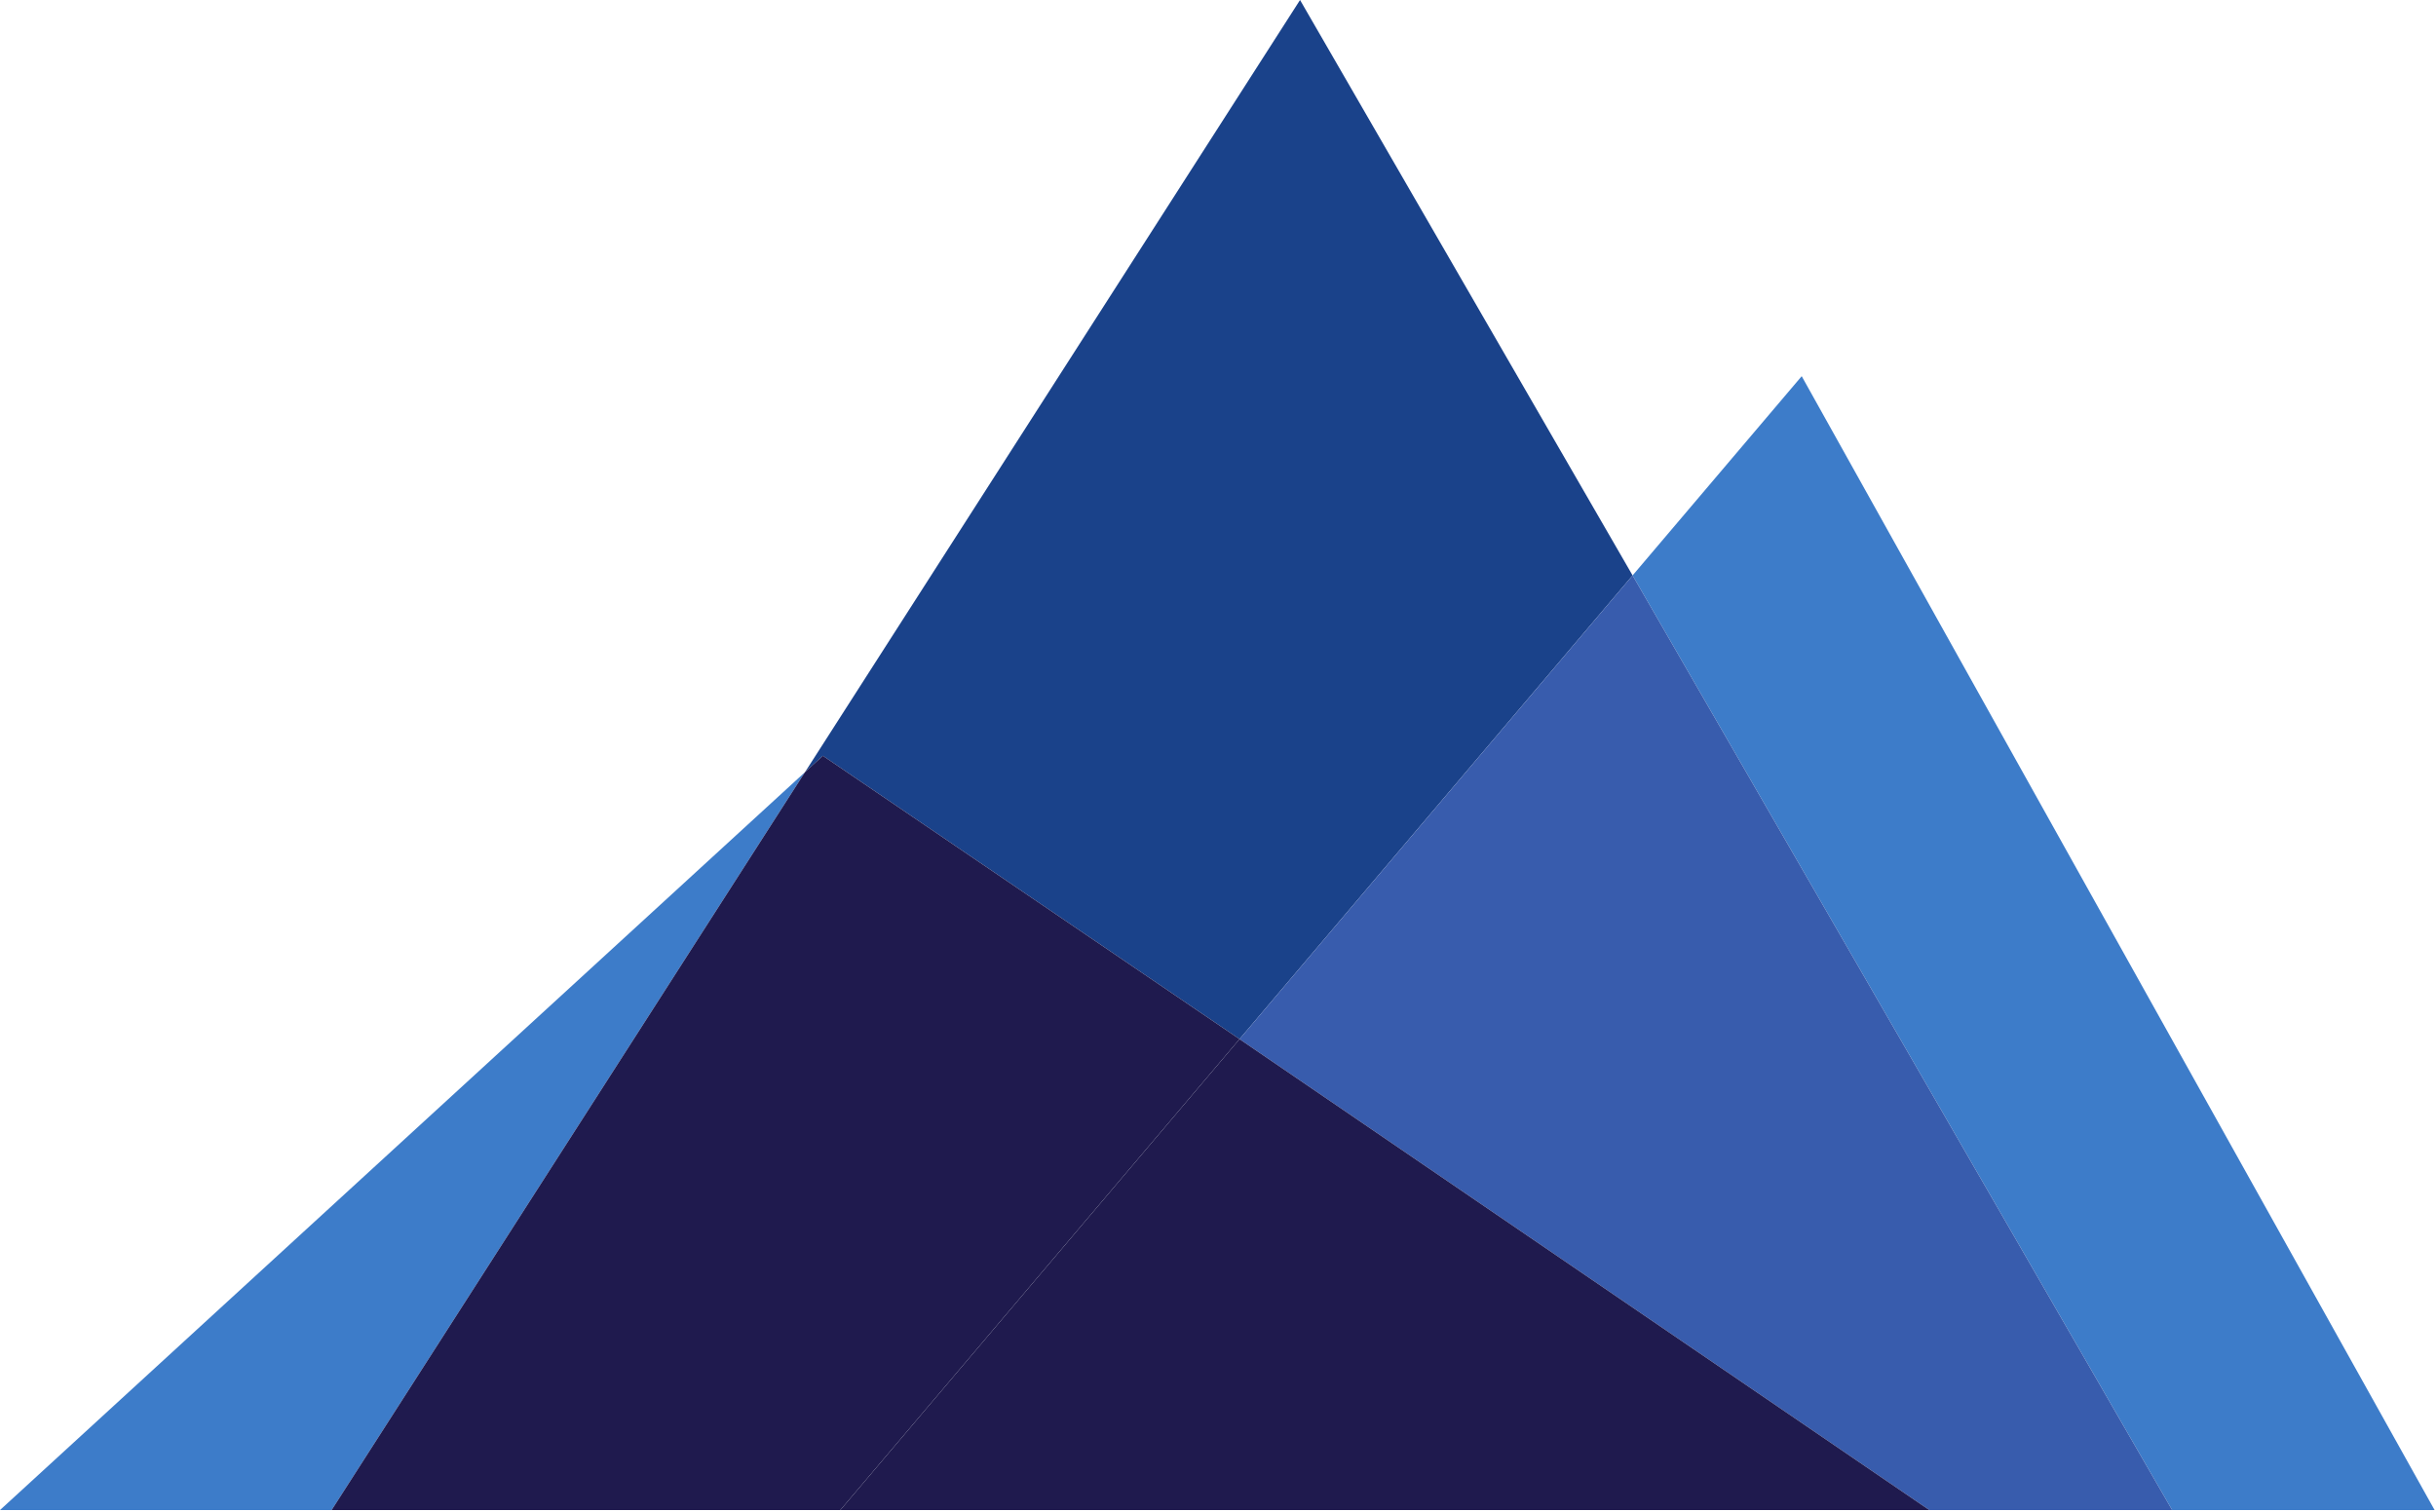
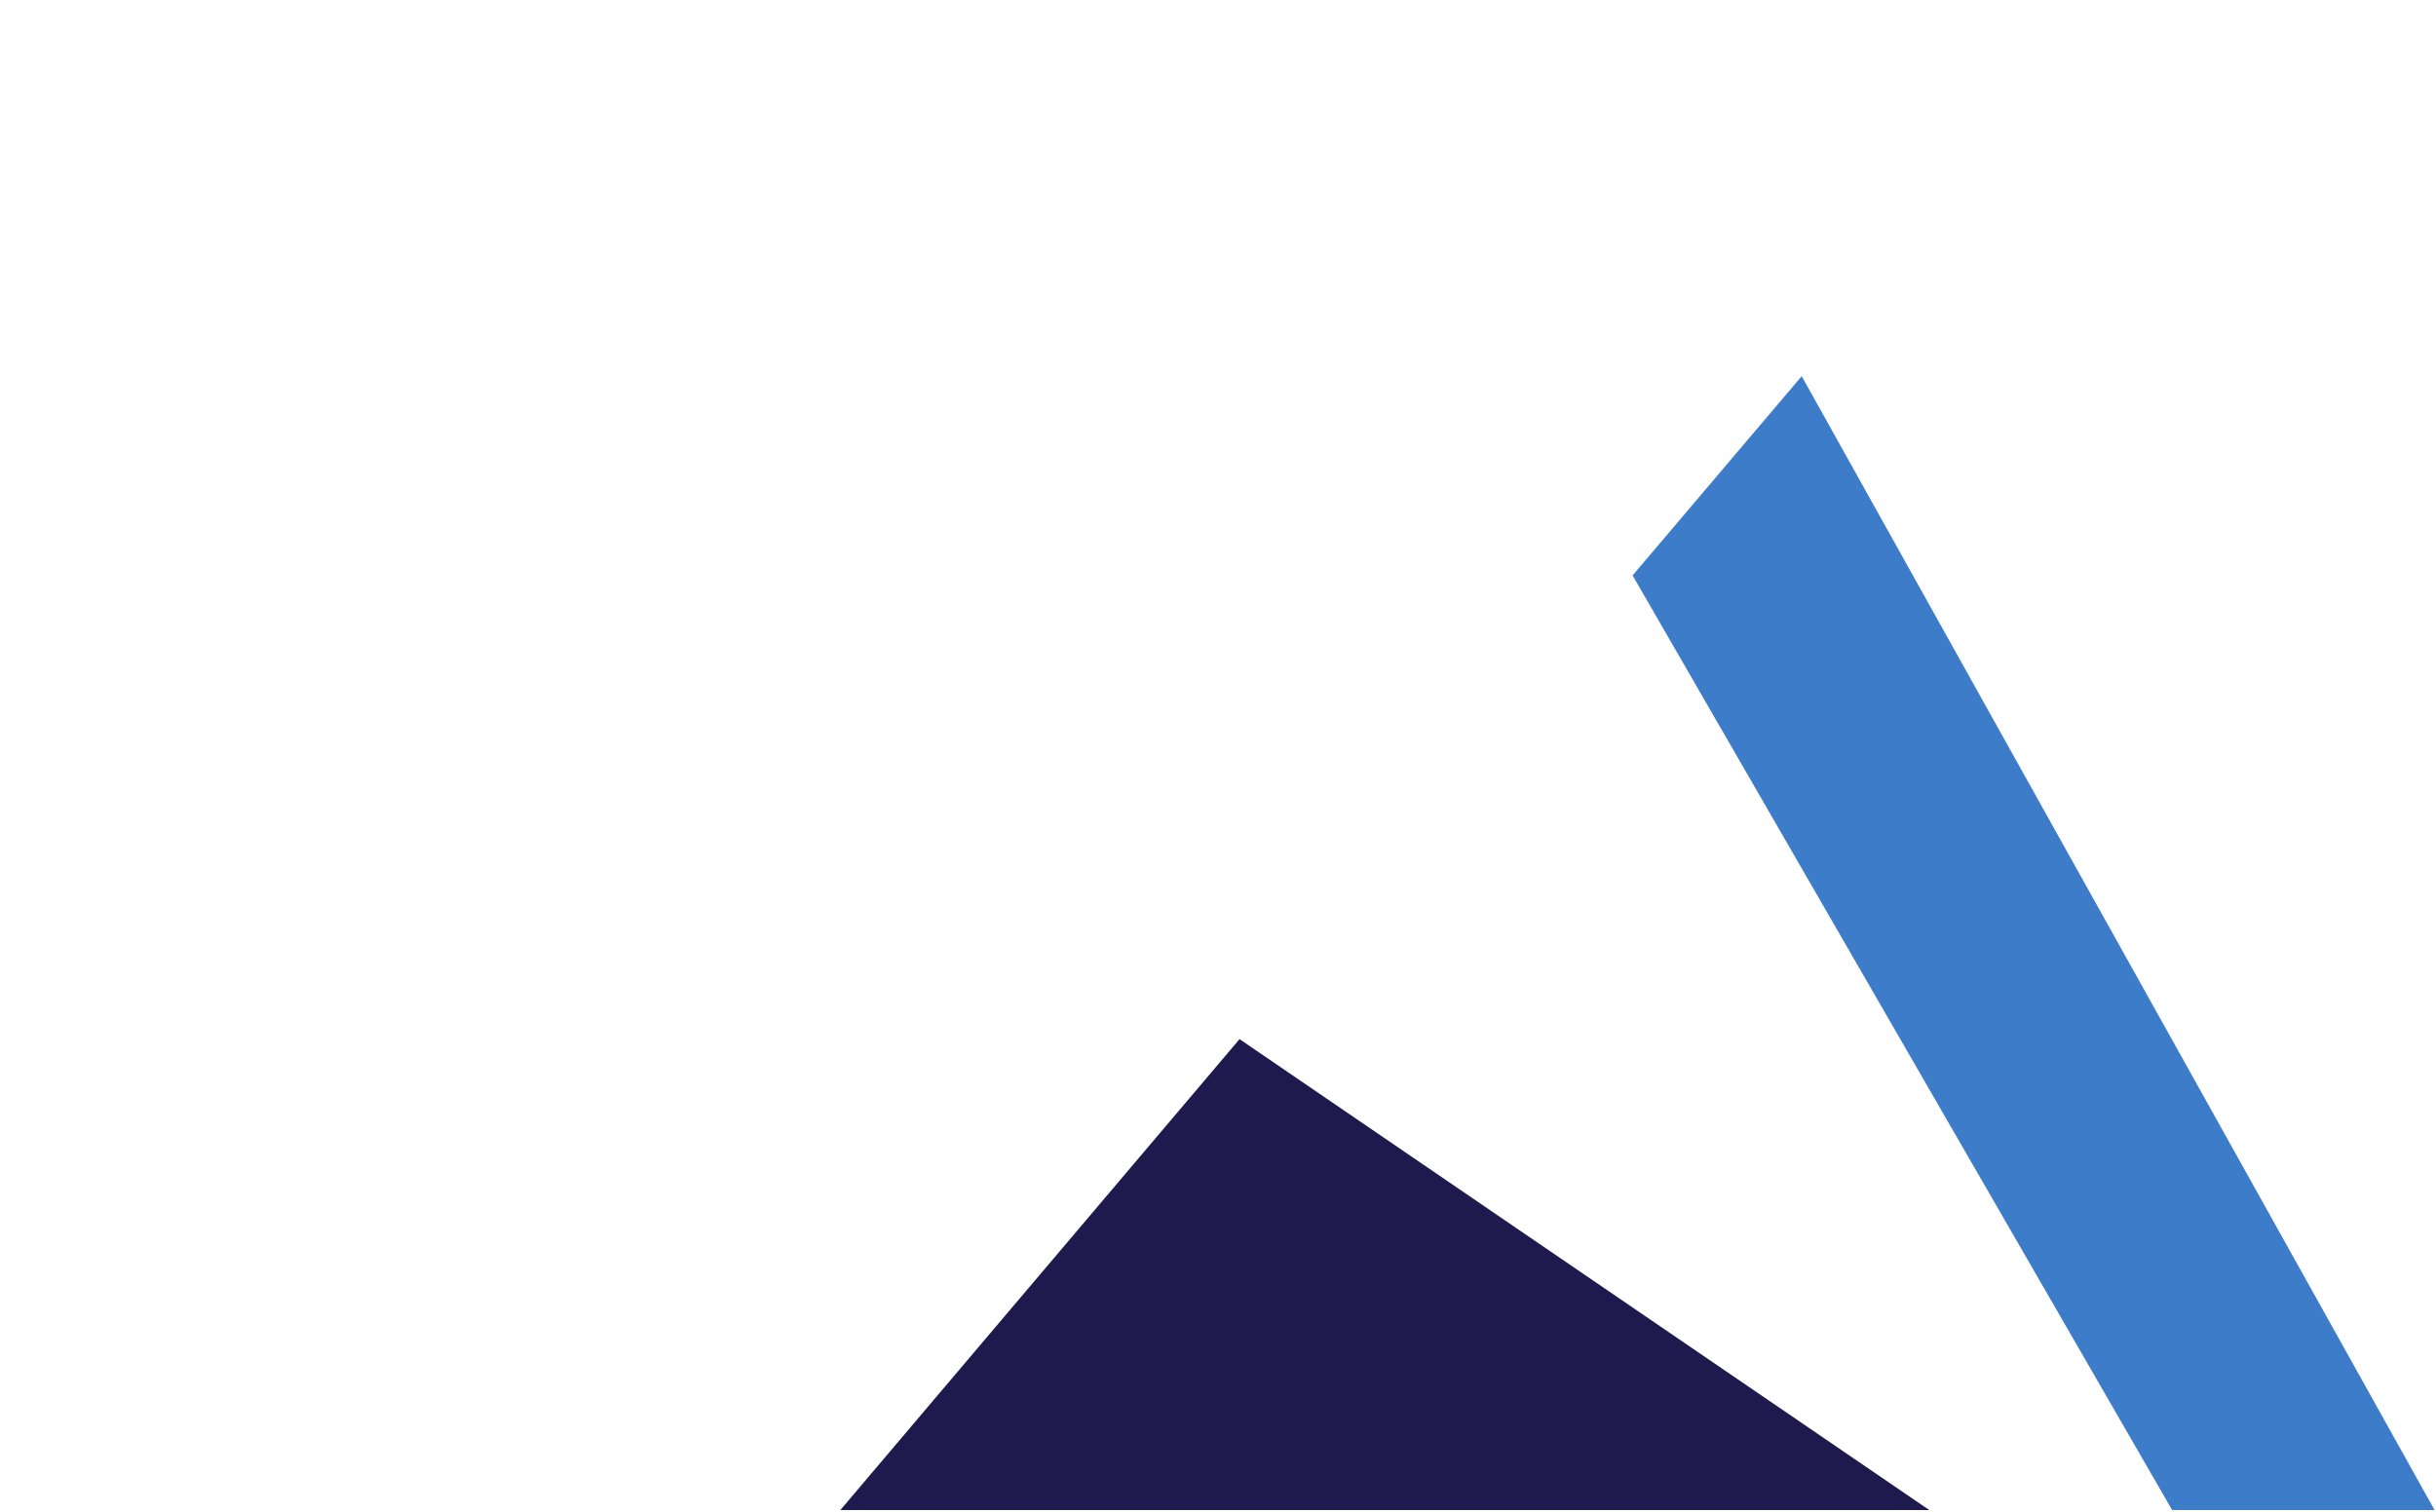
<svg xmlns="http://www.w3.org/2000/svg" version="1.2" viewBox="0 0 1550 962" width="1550" height="962">
  <title>GPMT_BIG</title>
  <style>
		.s0 { fill: #3d7cc9 } 
		.s1 { fill: #1a428a } 
		.s2 { fill: #1f1a4e } 
		.s3 { fill: #385cad } 
	</style>
  <g>
-     <path class="s0" d="m0 961h534.7-323.7l301.2-469.6z" />
-     <path class="s1" d="m827.2 0l-315 491.4 11.4-10.4 265.1 180.3 250.1-295.1z" />
-     <path class="s2" d="m523.6 481l-11.4 10.4-301.2 469.6h323.7l254-299.7z" />
    <path class="s0" d="m1146.4 239.4l-107.6 126.8 343.3 594.8h-154.5-692.9 1014.4z" />
-     <path class="s3" d="m1038.8 366.2l-250.1 295.1 438.9 299.7h154.5z" />
    <path class="s2" d="m788.7 661.3l-254 299.7h692.9z" />
  </g>
</svg>